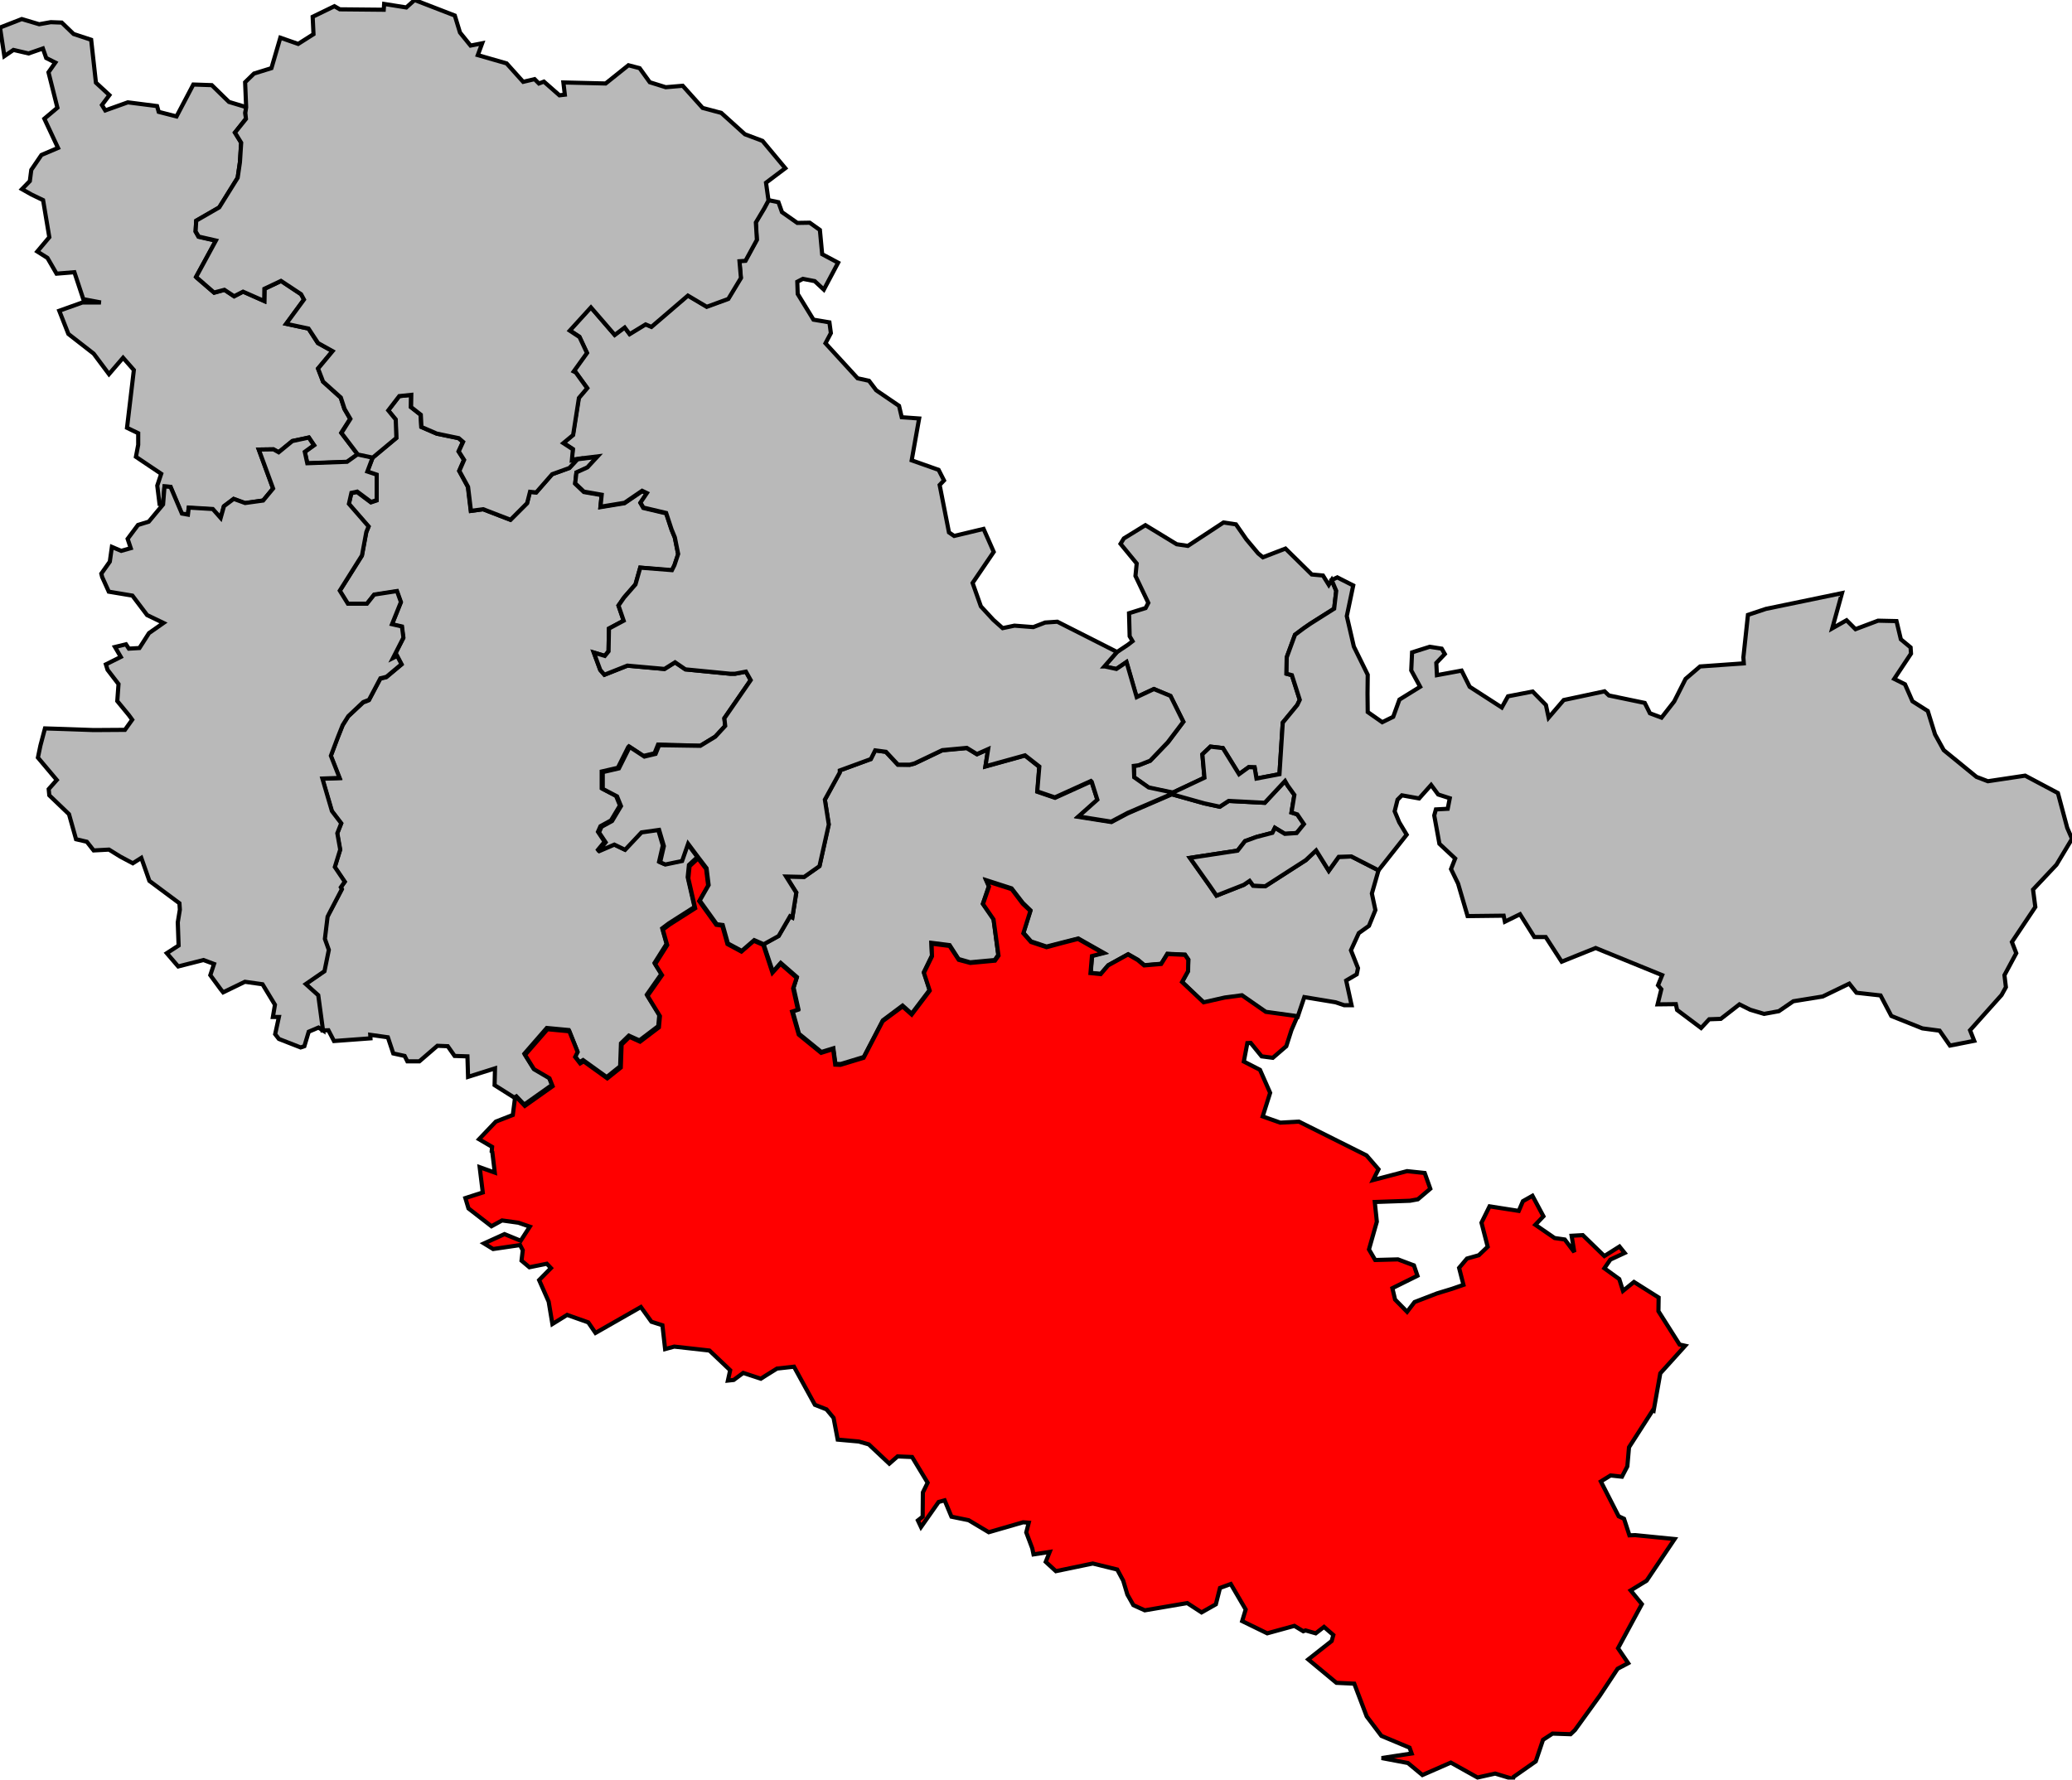
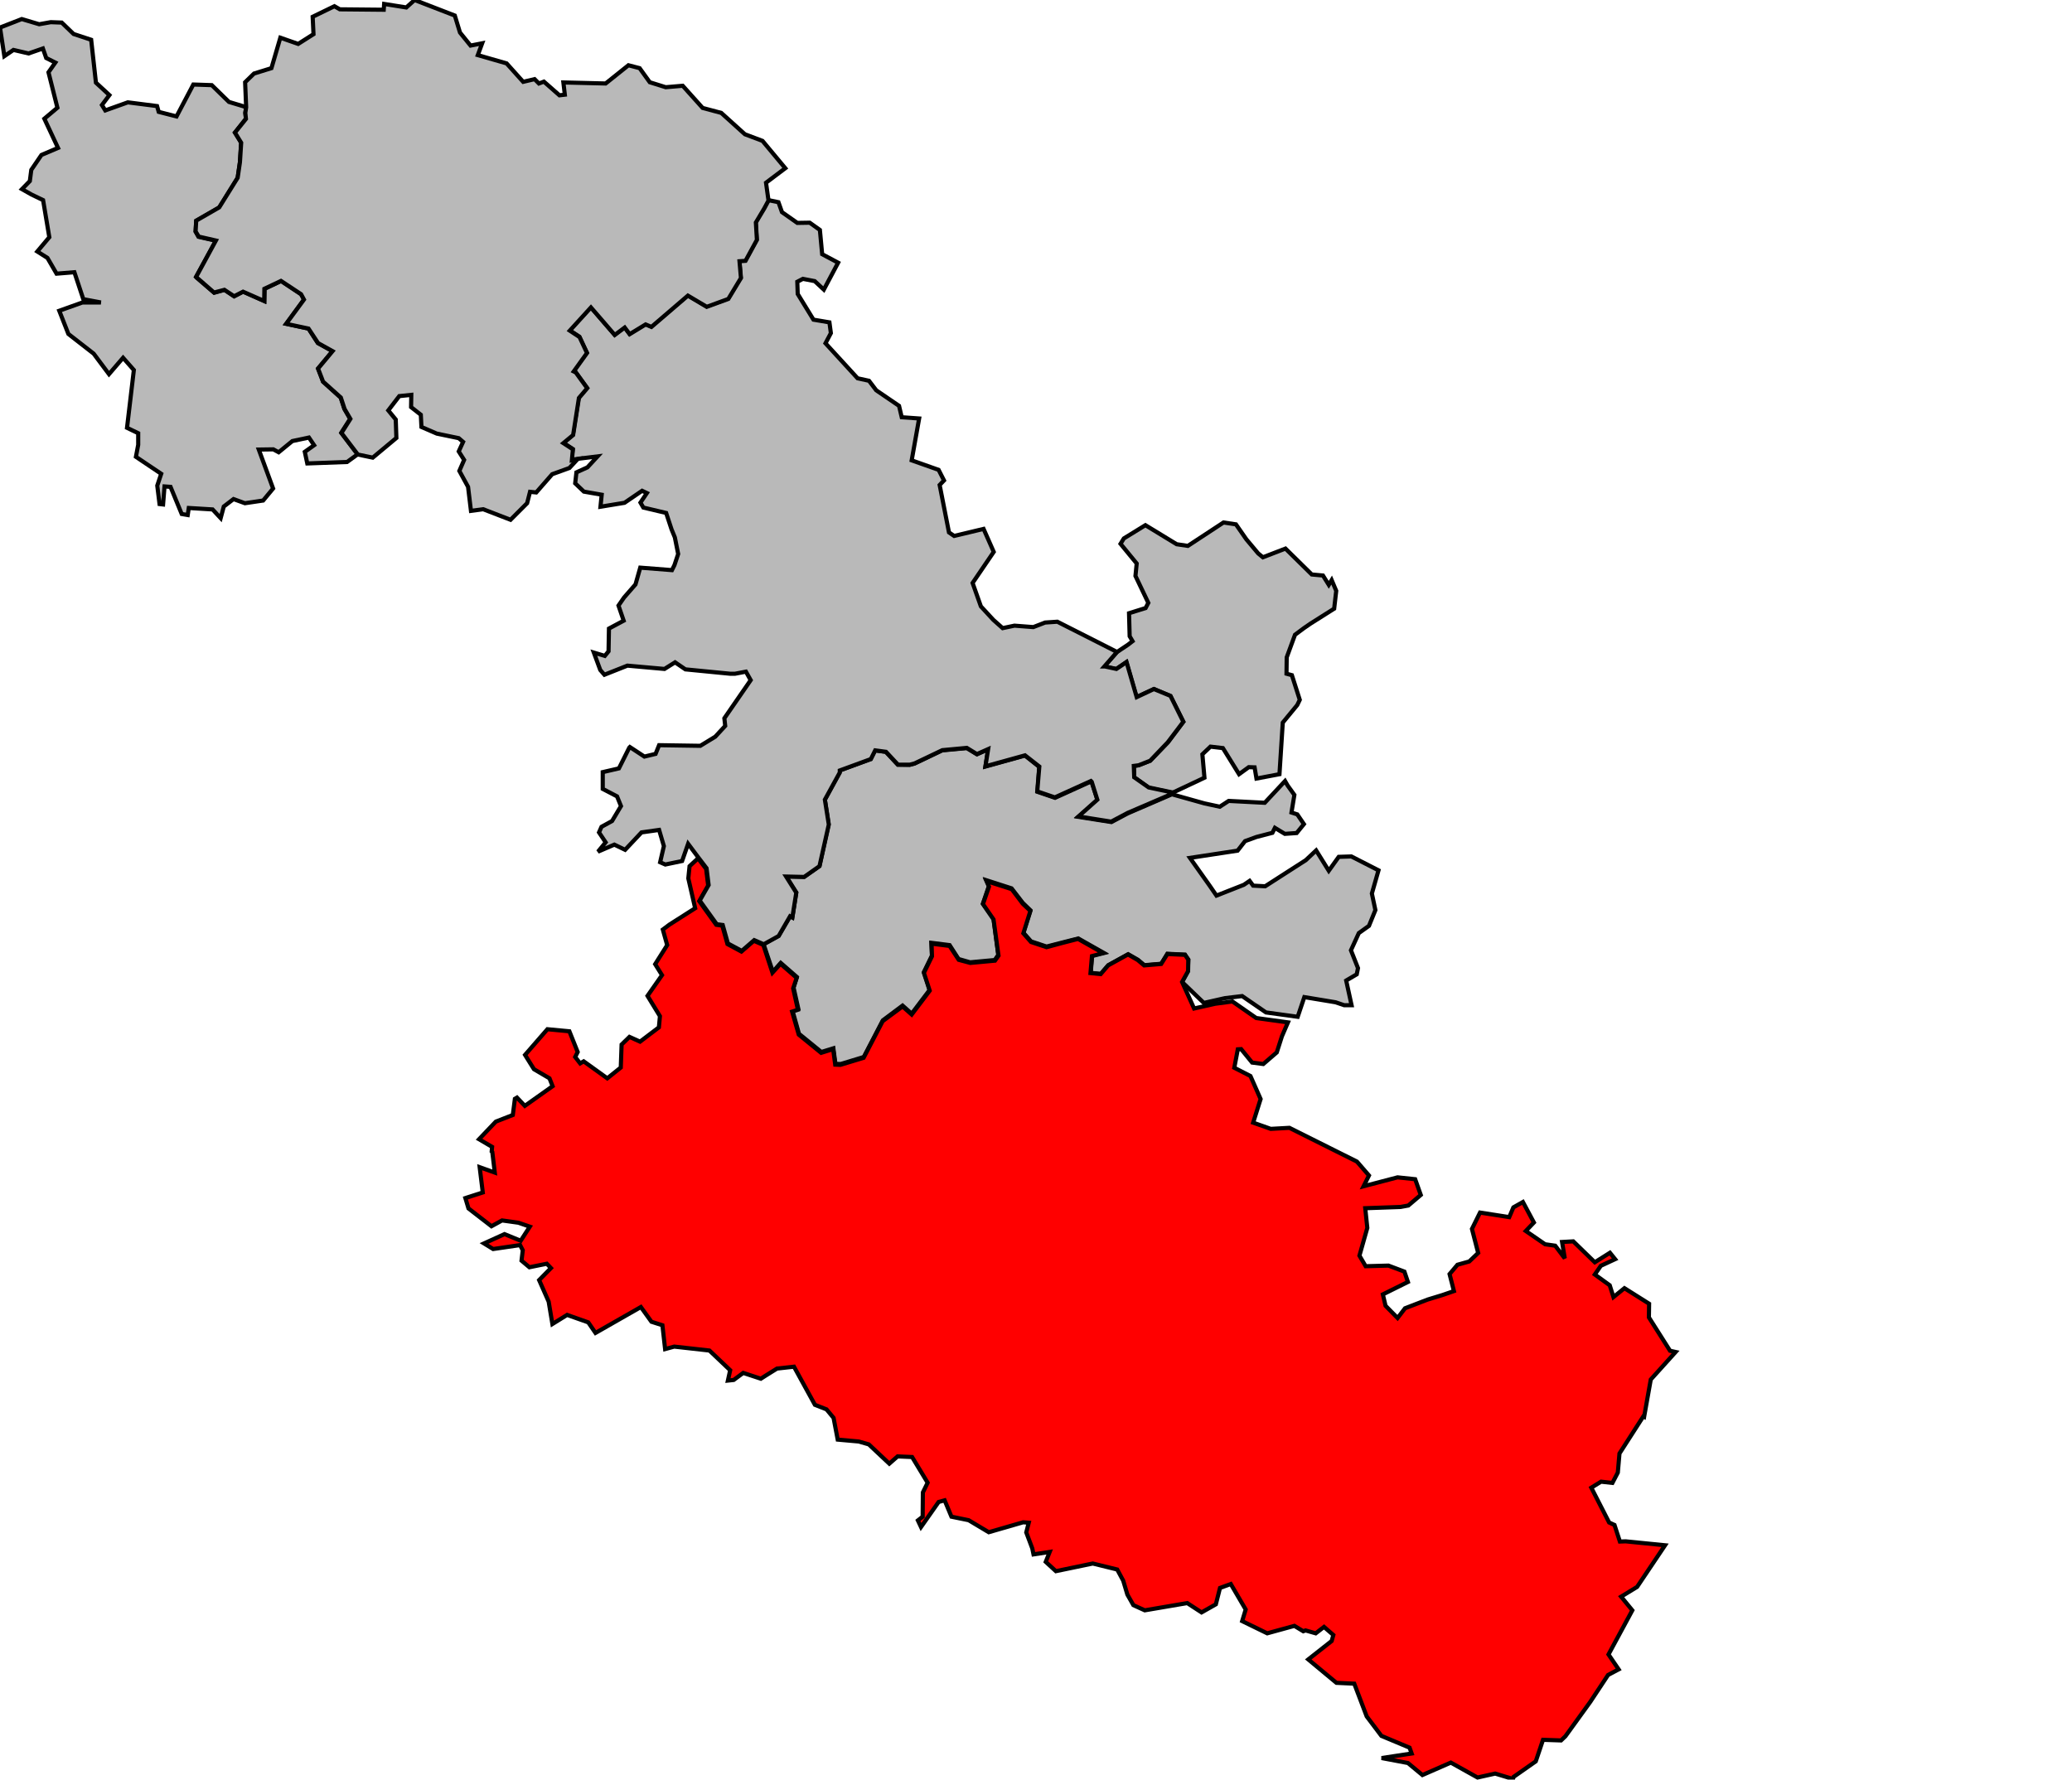
<svg xmlns="http://www.w3.org/2000/svg" xmlns:ns1="http://www.inkscape.org/namespaces/inkscape" xmlns:ns2="http://sodipodi.sourceforge.net/DTD/sodipodi-0.dtd" version="1.1" id="svg2" ns1:version="0.48.4 r9939" ns2:docname="Blank_Map_of_Moselle_Department,_France,_with_Communes.svg" x="0px" y="0px" viewBox="0 0 1000 859" style="enable-background:new 0 0 1000 859;" xml:space="preserve">
  <style type="text/css">
	.st0{fill:#B9B9B9;stroke:#000000;stroke-width:2;}
	.st1{fill:#FF0000;stroke:#000000;stroke-width:2;}
</style>
  <ns2:namedview bordercolor="#666666" borderopacity="1" gridtolerance="10" guidetolerance="10" id="namedview740" ns1:current-layer="svg2" ns1:cx="308.10537" ns1:cy="424.42979" ns1:pageopacity="0" ns1:pageshadow="2" ns1:window-height="1056" ns1:window-maximized="1" ns1:window-width="1863" ns1:window-x="57" ns1:window-y="24" ns1:zoom="0.74703597" objecttolerance="10" pagecolor="#ffffff" showgrid="false">
	</ns2:namedview>
  <g id="g5183">
    <polygon class="st0" points="642.7,280 641.3,282.3 638.5,277.8 633.1,277.3 620.4,264.8 609.5,269 607.2,267.1 601.5,260.3    596.5,253.1 590.5,252.2 573.3,263.5 567.9,262.7 552.8,253.5 542.4,259.9 540.8,262.5 548.6,272 548,278 554.2,291 552.9,293.5    544.9,296 545.2,307.1 546.6,309.5 544.4,311.2 539,314.8 532.9,321.7 533.2,321.8 538.7,323 543.6,319.6 548.5,336.5 556.9,332.6    564.9,336 571.1,348.4 563.7,358.3 555.1,367.2 549.5,369.4 547.2,369.7 547.4,375.2 554.4,380.3 565.8,382.7 581.3,375.4    580.3,364.1 584.2,360.4 590.2,361.1 598,373.7 602.7,370.3 605.5,370.4 606.4,375.8 617.5,373.7 619.1,348.8 626.1,340.3    627.3,337.8 623.5,325.9 620.9,325.2 621,317.3 625,306.4 629.3,303.2 632.5,301 643.9,293.8 644.9,285.2  " />
    <polygon class="st0" points="164.7,208.9 169,202.2 166.2,197.4 164.4,191.9 155.9,184.2 155.5,183.1 153.5,177.9 160.5,169.5    153.4,165.6 148.9,158.6 138.2,156.3 146.8,144.5 145.3,142 135.7,135.6 127.7,139.4 127.6,145.3 117.4,140.7 113,143 108.4,139.9    103.4,141.3 95,134.1 94.6,133.7 104.2,116.2 95.8,114.3 94.4,111.8 94.7,106.6 105.8,100.2 114.7,85.9 115.8,78.3 116.4,68.8    113.4,64 118.7,57.3 118.4,54.5 118.8,51.7 110.5,49.2 102.2,41.1 93.3,40.8 85.2,56.2 76.6,54 75.8,51.2 61.7,49.4 50.8,53.3    49.2,50.7 52.8,45.9 46.3,39.9 44,19.2 35.5,16.4 29.8,10.9 24.5,10.7 18.9,11.7 10.5,9.2 0,13.3 2.1,27.1 6.5,24.1 13.8,25.8    20.7,23.4 22.3,28 26.7,30.2 23.4,34.9 27.7,52 21.4,57.3 28,71.4 20,74.8 15.1,82 14.4,87.4 10.6,91.3 15.2,93.9 20.8,96.6    23.8,114.5 18,121.4 22.9,124.5 27.3,132.1 35.9,131.4 40.2,144.4 48.7,146 39.8,146 28.6,150 33,161.2 45.2,170.7 52.6,180.6    59.4,172.7 64.6,178.6 62.7,194.7 61.3,206.5 66.7,209.1 66.7,214.7 65.6,220.5 77.8,228.7 75.9,234.4 77,243.3 78.7,243.5    79.4,234.8 82.3,235 87.7,248.1 90.6,248.6 91.1,245.2 102.6,245.9 106.5,250.1 108,244.5 112.7,240.9 118.2,242.9 127,241.6    131.8,235.8 124.9,217 131.9,216.9 134.5,218.3 141.1,212.9 149.1,211.2 151.6,214.9 147.1,218.1 148.3,223.7 167.5,223    172.6,219.3  " />
-     <path class="st0" d="M158.4,441.3l-0.6,1.2l-1.3,10.7l1.9,5.3l-2.1,10.3l-9,6.2l6,5.4l2.3,17l2.9-0.1l2.7,5.2l17.6-1.3l-0.1-1.7   l8.5,1.2l2.6,7.8l5.5,1.2l1.3,2.6l5.8,0l8.7-7.5l5,0.2l3.3,4.7l6.2,0.2l0.3,9.9l13-4.1l-0.2,8.1l9.5,6l1-0.6l3.8,4l13.4-9.5   l-1.5-3.8l-7.5-4.4l-4.3-6.9l10.8-12.4l10.6,1l4,10l-1.2,2.4l2.4,3.1l1.7-1l11.4,8.2l6.5-5.2l0.4-11.1l3.8-3.7l5.1,2.3l9.1-6.9   l0.5-5.4l-6-9.8l7-10l-3.3-5.3l5.8-9.2l-2.1-7.5l3.2-2.4l12.4-7.9l-3.3-14.4l0.6-5.9l4.1-3.8l-5-6.7l-2.9,8.3l-8.1,1.7l-2.5-1.1   l1.8-7.8l-2.3-7.8l-8.5,1.2l-7.9,8.4l-5.2-2.5l-7.9,3.4l3.7-4.5l-3.2-4.8l1.2-2.7l5.1-2.8l4.3-7.2l-1.9-4.7l-6.9-3.6l0-8.1l7.8-1.8   l5-10l0.3-0.3l7,4.6l5.4-1.3l1.7-4.2L338,360l7.2-4.4l4.8-5.2l-0.4-3.7l12.7-18.4l-2.3-4.1l-5.2,1l-2.5,0l-21.5-2.1l-5-3.4   l-5.1,3.2l-17.9-1.6l-11.1,4.4l-2-2.3l-3.1-8.4l5.3,1.6l1.8-2.2l0.2-11l7.1-3.8l-2.5-7.3l2.7-3.9l5.5-6.3l2.3-8.1l15.3,1.4l1.2-2.4   l1.8-5.4l-1.6-8l-1.6-3.9l-2.6-7.9l-11-2.6l-1.4-2.4l3.1-4.6l-2.3-1.1l-8.5,5.8l-11.6,1.9l0.6-5.8l-8.6-1.5l-4.2-4l0.6-5.3l5.3-2.4   l4.9-5.3l-9.8,1.2l-3.9,4.2l-8.3,3l-7.7,8.8l-3-0.3l-1.4,5.5l-8,8l-13.2-5.1l-5.9,0.8l-1.4-11.6l-4.2-7.7l2.3-5.3l-2.6-4.1l2.1-4.6   l-2.1-1.8l-10.6-2.2l-7.4-3.2l-0.3-5.9l-4.7-3.7l0.1-5.9l-5.8,0.6l-5.3,6.9l3.6,4.4l0.3,8.9l-11.4,9.5l-2.6,6.9l4.5,1.5l0,12.3   l-2.7,0.9l-6.7-5l-2.8,0.6l-1.2,5.3l9.5,10.9l-1.1,2.7l-2.1,11.3l-10.7,17l3.9,6.3l9.2,0l3.5-4.4l11-1.7l1.9,5.3l-4.3,10.7l4.8,1.1   l0.7,5.4l-5,9.8l2-1l2.1,4l-7.3,6.1l-2.9,0.7l-5.5,10.4l-2.8,1.1L171,343l-3,2.8l-2.7,4.3l-3,7.6l-2.7,7.2l4.2,10.7l-8.3,0.3   l4.6,15.7l4.5,5.9l-1.9,4.8l1.4,7.9l-2.6,8.4l4.8,7.1l-1.9,2.7l0.5,0.8l-5.6,10.7L158.4,441.3z" />
    <polygon class="st0" points="665.3,420.1 652.2,413.4 646.1,413.6 641.3,420.3 635.2,410.5 630.2,415.2 610.6,427.8 604.8,427.5    603.1,425.2 600.3,427.1 587.1,432.3 583.8,427.5 574.3,414.1 597.3,410.6 600.9,406 606.4,404 614.1,402 615.3,399.6 620.1,402.5    625.8,402.1 629.3,397.8 626.1,393.1 623.3,392.2 624.7,383.7 621.4,379.1 620.2,377 610.4,387.5 593,386.6 588.7,389.4    581.3,387.8 565.6,383.4 544.3,392.6 536.4,396.8 520.5,394.3 529.7,386.2 526.9,377.6 526.6,377.2 509.2,385.1 500.7,382.2    501.6,370.2 494.7,364.7 475.6,370 476.9,361.7 471.5,364.1 466.6,361.1 454.7,362.2 441.3,368.6 439,369.2 433.3,369.1    427.5,362.9 422.3,362.2 420.2,366.4 405.2,371.9 405.2,372.9 398.1,386 399.9,397.9 395.5,418 388.1,423.2 379.4,423 384.3,430.8    382.4,442.8 381.3,442.3 375.8,451.7 368.5,455.7 373,469.1 376.8,464.8 384.6,471.6 383,476.7 385.3,487 382.5,487.9 385.6,499    396.4,507.8 402.2,506 403.2,513.5 405.7,513.6 416.9,510.2 426.1,492.5 435.6,485.4 440,489.3 448.7,477.8 445.9,469.2    449.8,461.2 449.5,455.1 458.3,456.2 462.6,462.9 468.2,464.5 480.1,463.4 481.8,460.9 479.5,443.4 474.4,436.1 477.3,427.6    476.1,424.9 488.2,428.8 493.6,435.8 497.3,439.4 493.9,450.2 497.6,454.4 505.1,456.9 512.9,454.9 520.4,453 532.6,459.9    527.1,461.3 526.4,469.6 531.3,470.1 534.9,465.9 544.5,460.6 549.2,463.3 552.3,465.9 560.5,465.2 563.4,460.4 571.9,460.8    573.5,463.2 573.3,468.8 570.5,474 581,484.1 591.2,481.8 599.5,480.8 611,488.7 626.3,490.8 629.5,481.3 644.6,483.8 648.7,485.2    652.3,485.2 649.7,473.3 654.8,470.3 655.4,467.3 652,458.7 655.8,450.4 660.7,446.9 663.8,439.3 662.1,431.3  " />
-     <path class="st0" d="M131.8,235.8l-4.8,5.8l-8.7,1.2l-5.5-2l-4.7,3.5l-1.6,5.7l0,0l-3.8-4.3l-11.6-0.7l-0.4,3.4l-2.9-0.5L82.3,235   l-2.9-0.2l-0.7,8.7l-6.9,8.3l-5.2,1.6l-5,6.7l1.5,4.5l-4.6,1.3L54,264l-1,7.1l-4.1,5.8l0.4,1.6l3.2,7.1l11.4,1.9l7.1,9.4l7.9,3.8   l-7,4.9l-4.6,7.2l-5.1,0.3l-1.4-2.1l-5.3,1.3l2.8,4.8l-7.2,3.6l0.8,2.6l5.3,6.9l-0.6,8.2l5.6,6.8l1.6,2.2l-3.5,4.9l-15.1,0.1   l-14.2-0.5l-9.3-0.3l-2.2,8.3l-1.2,5.8l9.1,10.8l-3.9,4.4l0.3,3l9.5,9.1l3.4,12.1l5.2,1.2l3.3,4.2l7.4-0.4l5.5,3.4l6,3.2l4.1-2.6   l3.9,11.1L86.6,436l0.2,3.1l-1,6.1l0.4,11.2l-5.7,3.7l5.5,6.4l12.2-3.1l5.1,1.9l-1.8,5.4l5,6.8l1.2,1.5l10.5-5.1l8.5,1.2l6,9.9   l-1,5.9l2.9,0l-1.8,8.3l1.8,2.3l10.5,4.1l1.8-0.6l2.1-7l4.7-2l2.2,1.4l-2.3-17l-6-5.4l9-6.2l2.1-10.3l-1.9-5.3l1.3-10.7l1-2   l5.9-11.3l-0.5-0.9l1.9-2.7l-4.8-7.1l2.6-8.4l-1.4-7.9l1.9-4.8l-4.5-5.9l-4.6-15.7l8.3-0.3l-4.2-10.7l2.7-7.2l0.8-2.1l2.2-5.5   l2.7-4.3l7.2-6.8l2.8-1.1l5.5-10.4l2.9-0.7l7.3-6.1l-2.1-4l-2,1l5-9.8l-0.7-5.4l-4.8-1.1l4.3-10.7l-1.9-5.3l-11,1.7l-3.5,4.4   l-9.2,0l-3.9-6.3l10.7-17l2.1-11.3l1.1-2.7l-9.5-10.9l1.2-5.3l2.8-0.6l6.7,5l2.7-0.9l0-12.3l-4.5-1.5l2.6-6.9l-7.2-1.5l-5.2,3.7   l-19.2,0.7l0,0l-1.2-5.5l4.4-3.2l-2.5-3.7l-7.9,1.7l-6.6,5.4l-2.5-1.4l-7.1,0.1L131.8,235.8L131.8,235.8z" />
-     <polygon class="st0" points="1000,404.9 997.7,399.6 993.2,382.8 977.4,374.4 959.4,377.1 953.9,375 938.1,362.1 933.9,354.5    930.4,343.2 923,338.5 919.4,330.3 914.2,327.7 922.3,315.5 922.1,312.5 917.4,308.6 915.3,299.8 906.4,299.6 895.5,303.7    891.2,299.4 884.3,303.3 889,286.3 852.3,293.9 843.6,296.8 841.4,317.3 841.6,320.2 820.5,321.7 813.5,327.7 808,338.6    801.9,346.4 796.3,344.3 793.8,339.3 776.5,335.7 774.4,333.7 754.7,337.9 747.4,346.4 746.1,340.3 739.7,333.8 727.8,336.1    724.8,341.5 709.3,331.5 705.4,323.7 693.5,325.9 693.2,320 697.3,315.7 695.8,313.1 690,312.2 681.5,314.9 681.1,323.6    685.4,331.5 675.4,337.7 672.4,346 667.1,348.6 660.1,343.7 660,334.8 660.1,325.7 653.4,312.1 650,297.4 653.1,282.6 645.4,278.7    642.7,280 644.9,285.2 643.9,293.8 632.5,301 629.3,303.2 625,306.4 621,317.3 620.9,325.2 623.5,325.9 627.3,337.8 626.1,340.3    619.1,348.8 617.5,373.7 606.4,375.8 605.5,370.4 602.7,370.3 598,373.7 590.2,361.1 584.2,360.4 580.3,364.1 581.3,375.4    565.8,382.7 565.6,383.4 581.3,387.8 588.7,389.4 593,386.6 610.4,387.5 620.2,377 621.4,379.1 624.7,383.7 623.3,392.2    626.1,393.1 629.3,397.8 625.8,402.1 620.1,402.5 615.3,399.6 614.1,402 606.4,404 600.9,406 597.3,410.6 574.3,414.1 583.8,427.5    587.1,432.3 600.3,427.1 603.1,425.2 604.8,427.5 610.6,427.8 630.2,415.2 635.2,410.5 641.3,420.3 646.1,413.6 652.2,413.4    665.3,420.1 678.9,402.9 675.3,396.9 673.1,391.6 674.5,386 676.6,383.9 684.9,385.4 690.7,378.9 694.1,383.5 699.7,385.3    698.7,390.4 693,390.7 692.2,393.6 694.7,407.3 702.3,414.4 700.3,419.5 703.7,426.5 708.3,442.2 725.7,442 726.3,444.9    733.6,441.3 740.5,452.3 746,452.3 753.7,464.2 770.1,457.6 802.2,470.7 800.2,475.6 801.8,477.5 800,484.8 808.8,484.7    809.4,487.5 821,496.2 824.9,492 830.5,491.8 837.2,486.6 839.5,484.8 844.7,487.4 851.4,489.4 858.5,488.1 865.5,483.3 879.7,481    892.5,474.8 896,479.2 907.6,480.5 912.8,490.4 927.8,496.4 936.1,497.5 941.1,504.7 952.8,502.4 950.8,497.3 966,480.3    968.1,476.5 967.4,470.7 973.1,460.1 971,454.7 982.3,437.8 981.2,429.4 992.5,417.4  " />
-     <path class="st1" d="M237.6,556.1l1.2,9.9l-7.3-2.6l1.5,12.2l0,0l-8.4,2.7l1.5,5l11.1,8.6l5.1-2.8l7.9,1.1l5.5,1.9l-4.4,6.8   l-7.8-3.2l-9.9,4.5l4.4,2.7l13-1.9l1.3,2.5l-0.6,5l3.8,3.2l8.4-1.7l2,2.1l-5.7,5.8l4.6,10.4l1.8,10.8l7.1-4.4l10.2,3.6l3.5,5.1   l21.9-12.5l5.1,7.1l5.3,1.7l1.3,11.5l4.4-1.2l17,1.9l10,9.5l-1.1,5l2.8-0.3l4.6-3.4l8.5,2.8l2.5-1.6l5.3-3.3l8.2-0.9l10.1,18.4   l5.6,2.2l3.4,4.1l2,10.5l10.1,0.9l4.9,1.4l9.9,9.3l4-3.5l7,0.3l7.5,12.4l-2.3,4.7l-0.1,11.7l-2.3,1.8l1.5,3.2l8.5-12.1l2.9-0.8   l3.3,7.9l8.3,1.7l9.7,5.8l16.6-4.8l2.7,0.2l-1.2,4.7l2.9,7.7l0.6,2.9l7.8-1.2l-1.9,4.8l4.9,4.5l17.8-3.7l11.8,2.9l2.9,5.4l2,6.7   l2.9,5.1l5.5,2.5l20.5-3.5l6.9,4.5l6.9-3.9l2-7.9l5.2-1.9l7.2,12.3l-1.7,5.6l12.1,5.9l13.1-3.6l4.3,2.6l1.1-0.4l4.9,1.4l4-3.1   l4.5,3.9l-0.8,2.9l-11.3,8.9l13.6,11.3l8.6,0.4l6,15.8l7.1,9.4l13.6,5.7l1,2.8l-14.5,2.2l12.7,2.4l7,5.8l13.7-6l12.9,7.2l8.5-1.9   l8.6,2.6l0.3-1l10.7-7.5l3.5-10.4l4.6-3l8.7,0.3l2.1-2l12-16.6l8.6-13l5.1-2.7l-4.9-7.2l11.5-21.3l-5.4-6.6l7.7-4.7l13.5-20.1   l-19-1.9l-2.8,0.1l-2.6-8l-2.6-1.2l-8.6-16.8l4.7-2.9l5.5,0.6l2.6-5l0.8-9.2l11.5-17.9l0.4,0.2l3.2-18l12-13.3l-2.7-0.6l-10.2-16.1   l0.1-6.6l-11.9-7.5l-5.3,4.3l-1.8-5.7l-7.2-5.2l2.9-4.2l6.9-3.2l-2.5-3.1l-7.3,4.6l-10.4-10.1l-5.4,0.3l1.3,7.9l-4.6-6.1l-4.9-0.7   l-9.3-6.4l3.9-4.1l-5.3-9.9l-4.6,2.6l-2,4.7l-14.1-2.2l-3.9,7.9l3,11.6l-4.3,4.1l-5.7,1.6l-3.8,4.5l2.1,8.2l-5.5,1.9l-7.2,2.2   l-10.9,4.2l-3.6,4.7l-5.8-5.9l-1.3-5.5l12.1-6l-1.7-5l-7.7-2.9l-11,0.3l-3-5.1l3.8-13.4l-1-9.5l17-0.6l3.8-0.7l6-5.1l-2.7-7.6   l-8.5-0.9l-16.4,4.3l2.6-5.2l-5.8-6.7l-32.6-16.3l-9,0.5l-8.5-3l3.6-11.4l-4.9-11.1l-7.8-4l1.7-8.9l1.6-0.1l5.3,6.5l5.4,0.7   l6.5-5.6l2.5-7.8l2.9-6.7l-15.3-2.1l-11.5-8l-8.3,1.1l-10.2,2.3L570.5,474l2.9-5.2l0.1-5.6l-1.6-2.3l-8.5-0.4l-3,4.8l-8.2,0.7   l-3.1-2.6l-4.7-2.7l-9.6,5.3l-3.6,4.2l-4.9-0.5l0.7-8.2l5.5-1.4l-12.2-6.9l-7.4,1.9l-7.8,2.1l-7.5-2.5l-3.7-4.2l3.4-10.8l-3.7-3.5   l-5.3-7l-12.2-3.9l1.2,2.7l-2.9,8.4l5.1,7.4l2.4,17.5l-1.7,2.4l-11.9,1.1l-5.6-1.5l-4.4-6.7l-8.7-1.1l0.2,6.1l-3.9,8l2.8,8.6   l-8.7,11.5l-4.4-3.9l-9.6,7.1l-9.2,17.7l-11.2,3.4l-2.5-0.1l-1-7.5l-5.8,1.8l-10.8-8.8l-3.2-11.1l2.8-0.9l-2.3-10.3l1.7-5.1   l-7.8-6.8l-3.9,4.3l-4.4-13.4l-4.6-2l-6,5.2l-6.7-3.6l-2.5-8.9l-2.9-0.4l-8.2-11.4l4.3-7.5l-1-8.1l-3.9-5.1l-4.1,3.8l-0.6,5.9   l3.3,14.4l-12.4,7.9l-3.2,2.4l2.1,7.5l-5.8,9.2l3.3,5.3l-7,10l6,9.8l-0.5,5.4l-9.1,6.9l-5.1-2.3l-3.8,3.7l-0.4,11.1l-6.5,5.2   l-11.4-8.2l-1.7,1l-2.4-3.1l1.2-2.4l-4-10l-10.6-1l-10.8,12.4l4.3,6.9l7.5,4.4l1.5,3.8l-13.4,9.5l-3.8-4l-1,0.6l-1,7.8l-8.2,3.2   l-8.1,8.5l6.3,3.7l-0.2,2.2L237.6,556.1z" />
+     <path class="st1" d="M237.6,556.1l1.2,9.9l-7.3-2.6l1.5,12.2l0,0l-8.4,2.7l1.5,5l11.1,8.6l5.1-2.8l7.9,1.1l5.5,1.9l-4.4,6.8   l-7.8-3.2l-9.9,4.5l4.4,2.7l13-1.9l1.3,2.5l-0.6,5l3.8,3.2l8.4-1.7l2,2.1l-5.7,5.8l4.6,10.4l1.8,10.8l7.1-4.4l10.2,3.6l3.5,5.1   l21.9-12.5l5.1,7.1l5.3,1.7l1.3,11.5l4.4-1.2l17,1.9l10,9.5l-1.1,5l2.8-0.3l4.6-3.4l8.5,2.8l2.5-1.6l5.3-3.3l8.2-0.9l10.1,18.4   l5.6,2.2l3.4,4.1l2,10.5l10.1,0.9l4.9,1.4l9.9,9.3l4-3.5l7,0.3l7.5,12.4l-2.3,4.7l-0.1,11.7l-2.3,1.8l1.5,3.2l8.5-12.1l2.9-0.8   l3.3,7.9l8.3,1.7l9.7,5.8l16.6-4.8l2.7,0.2l-1.2,4.7l2.9,7.7l0.6,2.9l7.8-1.2l-1.9,4.8l4.9,4.5l17.8-3.7l11.8,2.9l2.9,5.4l2,6.7   l2.9,5.1l5.5,2.5l20.5-3.5l6.9,4.5l6.9-3.9l2-7.9l5.2-1.9l7.2,12.3l-1.7,5.6l12.1,5.9l13.1-3.6l4.3,2.6l1.1-0.4l4.9,1.4l4-3.1   l4.5,3.9l-0.8,2.9l-11.3,8.9l13.6,11.3l8.6,0.4l6,15.8l7.1,9.4l13.6,5.7l1,2.8l-14.5,2.2l12.7,2.4l7,5.8l13.7-6l12.9,7.2l8.5-1.9   l8.6,2.6l0.3-1l10.7-7.5l3.5-10.4l8.7,0.3l2.1-2l12-16.6l8.6-13l5.1-2.7l-4.9-7.2l11.5-21.3l-5.4-6.6l7.7-4.7l13.5-20.1   l-19-1.9l-2.8,0.1l-2.6-8l-2.6-1.2l-8.6-16.8l4.7-2.9l5.5,0.6l2.6-5l0.8-9.2l11.5-17.9l0.4,0.2l3.2-18l12-13.3l-2.7-0.6l-10.2-16.1   l0.1-6.6l-11.9-7.5l-5.3,4.3l-1.8-5.7l-7.2-5.2l2.9-4.2l6.9-3.2l-2.5-3.1l-7.3,4.6l-10.4-10.1l-5.4,0.3l1.3,7.9l-4.6-6.1l-4.9-0.7   l-9.3-6.4l3.9-4.1l-5.3-9.9l-4.6,2.6l-2,4.7l-14.1-2.2l-3.9,7.9l3,11.6l-4.3,4.1l-5.7,1.6l-3.8,4.5l2.1,8.2l-5.5,1.9l-7.2,2.2   l-10.9,4.2l-3.6,4.7l-5.8-5.9l-1.3-5.5l12.1-6l-1.7-5l-7.7-2.9l-11,0.3l-3-5.1l3.8-13.4l-1-9.5l17-0.6l3.8-0.7l6-5.1l-2.7-7.6   l-8.5-0.9l-16.4,4.3l2.6-5.2l-5.8-6.7l-32.6-16.3l-9,0.5l-8.5-3l3.6-11.4l-4.9-11.1l-7.8-4l1.7-8.9l1.6-0.1l5.3,6.5l5.4,0.7   l6.5-5.6l2.5-7.8l2.9-6.7l-15.3-2.1l-11.5-8l-8.3,1.1l-10.2,2.3L570.5,474l2.9-5.2l0.1-5.6l-1.6-2.3l-8.5-0.4l-3,4.8l-8.2,0.7   l-3.1-2.6l-4.7-2.7l-9.6,5.3l-3.6,4.2l-4.9-0.5l0.7-8.2l5.5-1.4l-12.2-6.9l-7.4,1.9l-7.8,2.1l-7.5-2.5l-3.7-4.2l3.4-10.8l-3.7-3.5   l-5.3-7l-12.2-3.9l1.2,2.7l-2.9,8.4l5.1,7.4l2.4,17.5l-1.7,2.4l-11.9,1.1l-5.6-1.5l-4.4-6.7l-8.7-1.1l0.2,6.1l-3.9,8l2.8,8.6   l-8.7,11.5l-4.4-3.9l-9.6,7.1l-9.2,17.7l-11.2,3.4l-2.5-0.1l-1-7.5l-5.8,1.8l-10.8-8.8l-3.2-11.1l2.8-0.9l-2.3-10.3l1.7-5.1   l-7.8-6.8l-3.9,4.3l-4.4-13.4l-4.6-2l-6,5.2l-6.7-3.6l-2.5-8.9l-2.9-0.4l-8.2-11.4l4.3-7.5l-1-8.1l-3.9-5.1l-4.1,3.8l-0.6,5.9   l3.3,14.4l-12.4,7.9l-3.2,2.4l2.1,7.5l-5.8,9.2l3.3,5.3l-7,10l6,9.8l-0.5,5.4l-9.1,6.9l-5.1-2.3l-3.8,3.7l-0.4,11.1l-6.5,5.2   l-11.4-8.2l-1.7,1l-2.4-3.1l1.2-2.4l-4-10l-10.6-1l-10.8,12.4l4.3,6.9l7.5,4.4l1.5,3.8l-13.4,9.5l-3.8-4l-1,0.6l-1,7.8l-8.2,3.2   l-8.1,8.5l6.3,3.7l-0.2,2.2L237.6,556.1z" />
    <path class="st0" d="M547.4,375.2l-0.2-5.5l2.3-0.3l5.6-2.2l8.5-8.9l7.5-9.9l-6.2-12.5l-8-3.3l-8.3,3.9l-4.9-16.9l-4.9,3.3   l-5.5-1.2l-0.3,0l6.1-7l-28.8-14.6l-5.9,0.4l-5.7,2.2l-9.1-0.7l-5.7,1.2l-4.5-4l-6-6.5l-4-11.3l10.2-15l-4.9-11.1l-14.2,3.4   l-2.5-1.7l-4.5-22.9l2.1-2.2l-2.6-5.1l-13-4.6l3.6-20.2l-8.4-0.6l-1.3-5.5l-11-7.5l-3.5-4.6l-5.5-1.2l-15.5-16.9l2.6-4.9l-0.7-5.2   l-7.7-1.3l-7.6-12.4l-0.2-5.9l2.7-1.4l5.7,1.1l4.4,4.1l6.9-13l-7.7-4.1l-1.1-11.7l-4.9-3.5l-6,0.1l-7.4-5.2l-1.7-4.8l-4.9-1   l-2.1,3.9l-4,6.7l0.5,8.4l-5.5,10.1l-2.9,0.2l0.7,8.1l-6.1,10.1l-10.4,3.8l-9.1-5.4l-17.6,15.1l-2.8-1.2l-7.7,4.7l-2.4-3.2   l-4.8,3.6l-11.5-13.3l-10.2,11.2l4.7,3.1l3.6,7.7l-6.4,8.9l1,0.5l5.5,7.6l-4,4.7l-2.8,17.9l-4.7,3.9l4.6,3l-0.5,5.3l2.7-0.5   l9.8-1.2l-4.9,5.3l-5.3,2.4l-0.6,5.3l4.2,4l8.6,1.5l-0.6,5.8l11.6-1.9l8.5-5.8l2.3,1.1l-3.1,4.6l1.4,2.4l11,2.6l2.6,7.9l1.6,3.9   l1.6,8l-1.8,5.4l-1.2,2.4L309,274l-2.3,8.1l-5.5,6.3l-2.7,3.9l2.5,7.3l-7.1,3.8l-0.2,11l-1.8,2.2l-5.3-1.6l3.1,8.4l2,2.3l11.1-4.4   l17.9,1.6l5.1-3.2l5,3.4l21.5,2.1l2.5,0l5.2-1l2.3,4.1l-12.7,18.4l0.4,3.7l-4.8,5.2L338,360l-19.9-0.3l-1.7,4.2l-5.4,1.3l-7-4.6   l-0.3,0.3l-5,10l-7.8,1.8l0,8.1l6.9,3.6l1.9,4.7l-4.3,7.2l-5.1,2.8l-1.2,2.7l3.2,4.8l-3.7,4.5l7.9-3.4l5.2,2.5l7.9-8.4l8.5-1.2   l2.3,7.8l-1.8,7.8l2.5,1.1l8.1-1.7l2.9-8.3l5,6.7l3.9,5.1l1,8.1l-4.3,7.5l8.2,11.4l2.9,0.4l2.5,8.9l6.7,3.6l6-5.2l4.6,2l7.2-4   l5.5-9.5l1.1,0.6l1.9-12l-4.9-7.8l8.7,0.2l7.4-5.2l4.5-20.1l-1.9-12l7.2-13.1l0-1l15-5.5l2.1-4.2l5.2,0.7l5.8,6.2l5.7,0l2.3-0.6   l13.4-6.4l11.8-1.1l4.9,3l5.4-2.4l-1.3,8.3l19.1-5.3l6.9,5.4l-1,12l8.5,2.9l17.4-7.9l0.4,0.4l0,0l0,0l2.7,8.6l-9.1,8.1l15.8,2.5h0   l7.9-4.2l0,0l21.4-9.2l0.2-0.7l-11.4-2.4L547.4,375.2z" />
    <path class="st0" d="M148.9,158.6l4.6,7l7,3.9l-7,8.4l2,5.2l0.4,1.1l8.6,7.7l1.8,5.5l2.8,4.8l-4.3,6.8l7.9,10.4l7.2,1.5l11.4-9.5   l-0.3-8.9l-3.6-4.4l5.3-6.9l5.8-0.6l-0.1,5.9l4.7,3.7l0.3,5.9l7.4,3.2l10.6,2.2l2.1,1.8l-2.1,4.6l2.6,4.1l-2.3,5.3l4.2,7.7   l1.4,11.6l5.9-0.8l13.2,5.1l8-8l1.4-5.5l3,0.3l7.7-8.8l8.3-3l3.9-4.2l-2.7,0.5l0.5-5.3l-4.6-3l4.7-3.9l2.8-17.9l4-4.7l-5.5-7.6   l-1-0.5l6.4-8.9l-3.6-7.7l-4.7-3.1l10.2-11.2l11.5,13.3l4.8-3.6l2.4,3.2l7.7-4.7l2.8,1.2l17.6-15.1l9.1,5.4l10.4-3.8l6.1-10.1   l-0.7-8.1l2.9-0.2l5.5-10.1l-0.5-8.4l4-6.7l2.1-3.9l-1.2-8.6l9.3-7l-11-13.2l-8.5-3.2l-11.4-10.3l-9-2.4l-9.6-10.7l-8.2,0.7   l-7.7-2.4l-4.9-6.8l-5.4-1.4l-11,8.8l-20.4-0.5l0.7,5.9l-2.6,0.3l-7.5-6.6l-2.4,0.9l-2.1-2.1l-5.5,1.3l-8-8.9l-13.9-4l2.1-5.7   l-5.6,1.1l-5.1-6.3l-2.5-8.2L200.1,0l-4,3.6l-10.7-1.7l-0.2,2.8l-21.2-0.2L161.4,3l-10.5,5.1l0.4,8.4l-7.4,4.7l-8.6-3L131,32.9   l-8.4,2.6l-4.3,4.2l0.5,12.1l-0.4,2.7l0.3,2.9l-5.3,6.6l3,4.9l-0.6,9.4l-1.1,7.5l0,0l-8.9,14.3l-11.1,6.4l-0.3,5.2l1.5,2.5l8.3,1.9   l-9.5,17.5L95,134l8.3,7.2l5-1.3l4.7,3.1l4.3-2.2l10.2,4.5l0.1-5.9l8-3.8l9.7,6.4l1.4,2.6l-8.6,11.7L148.9,158.6L148.9,158.6z" />
  </g>
</svg>